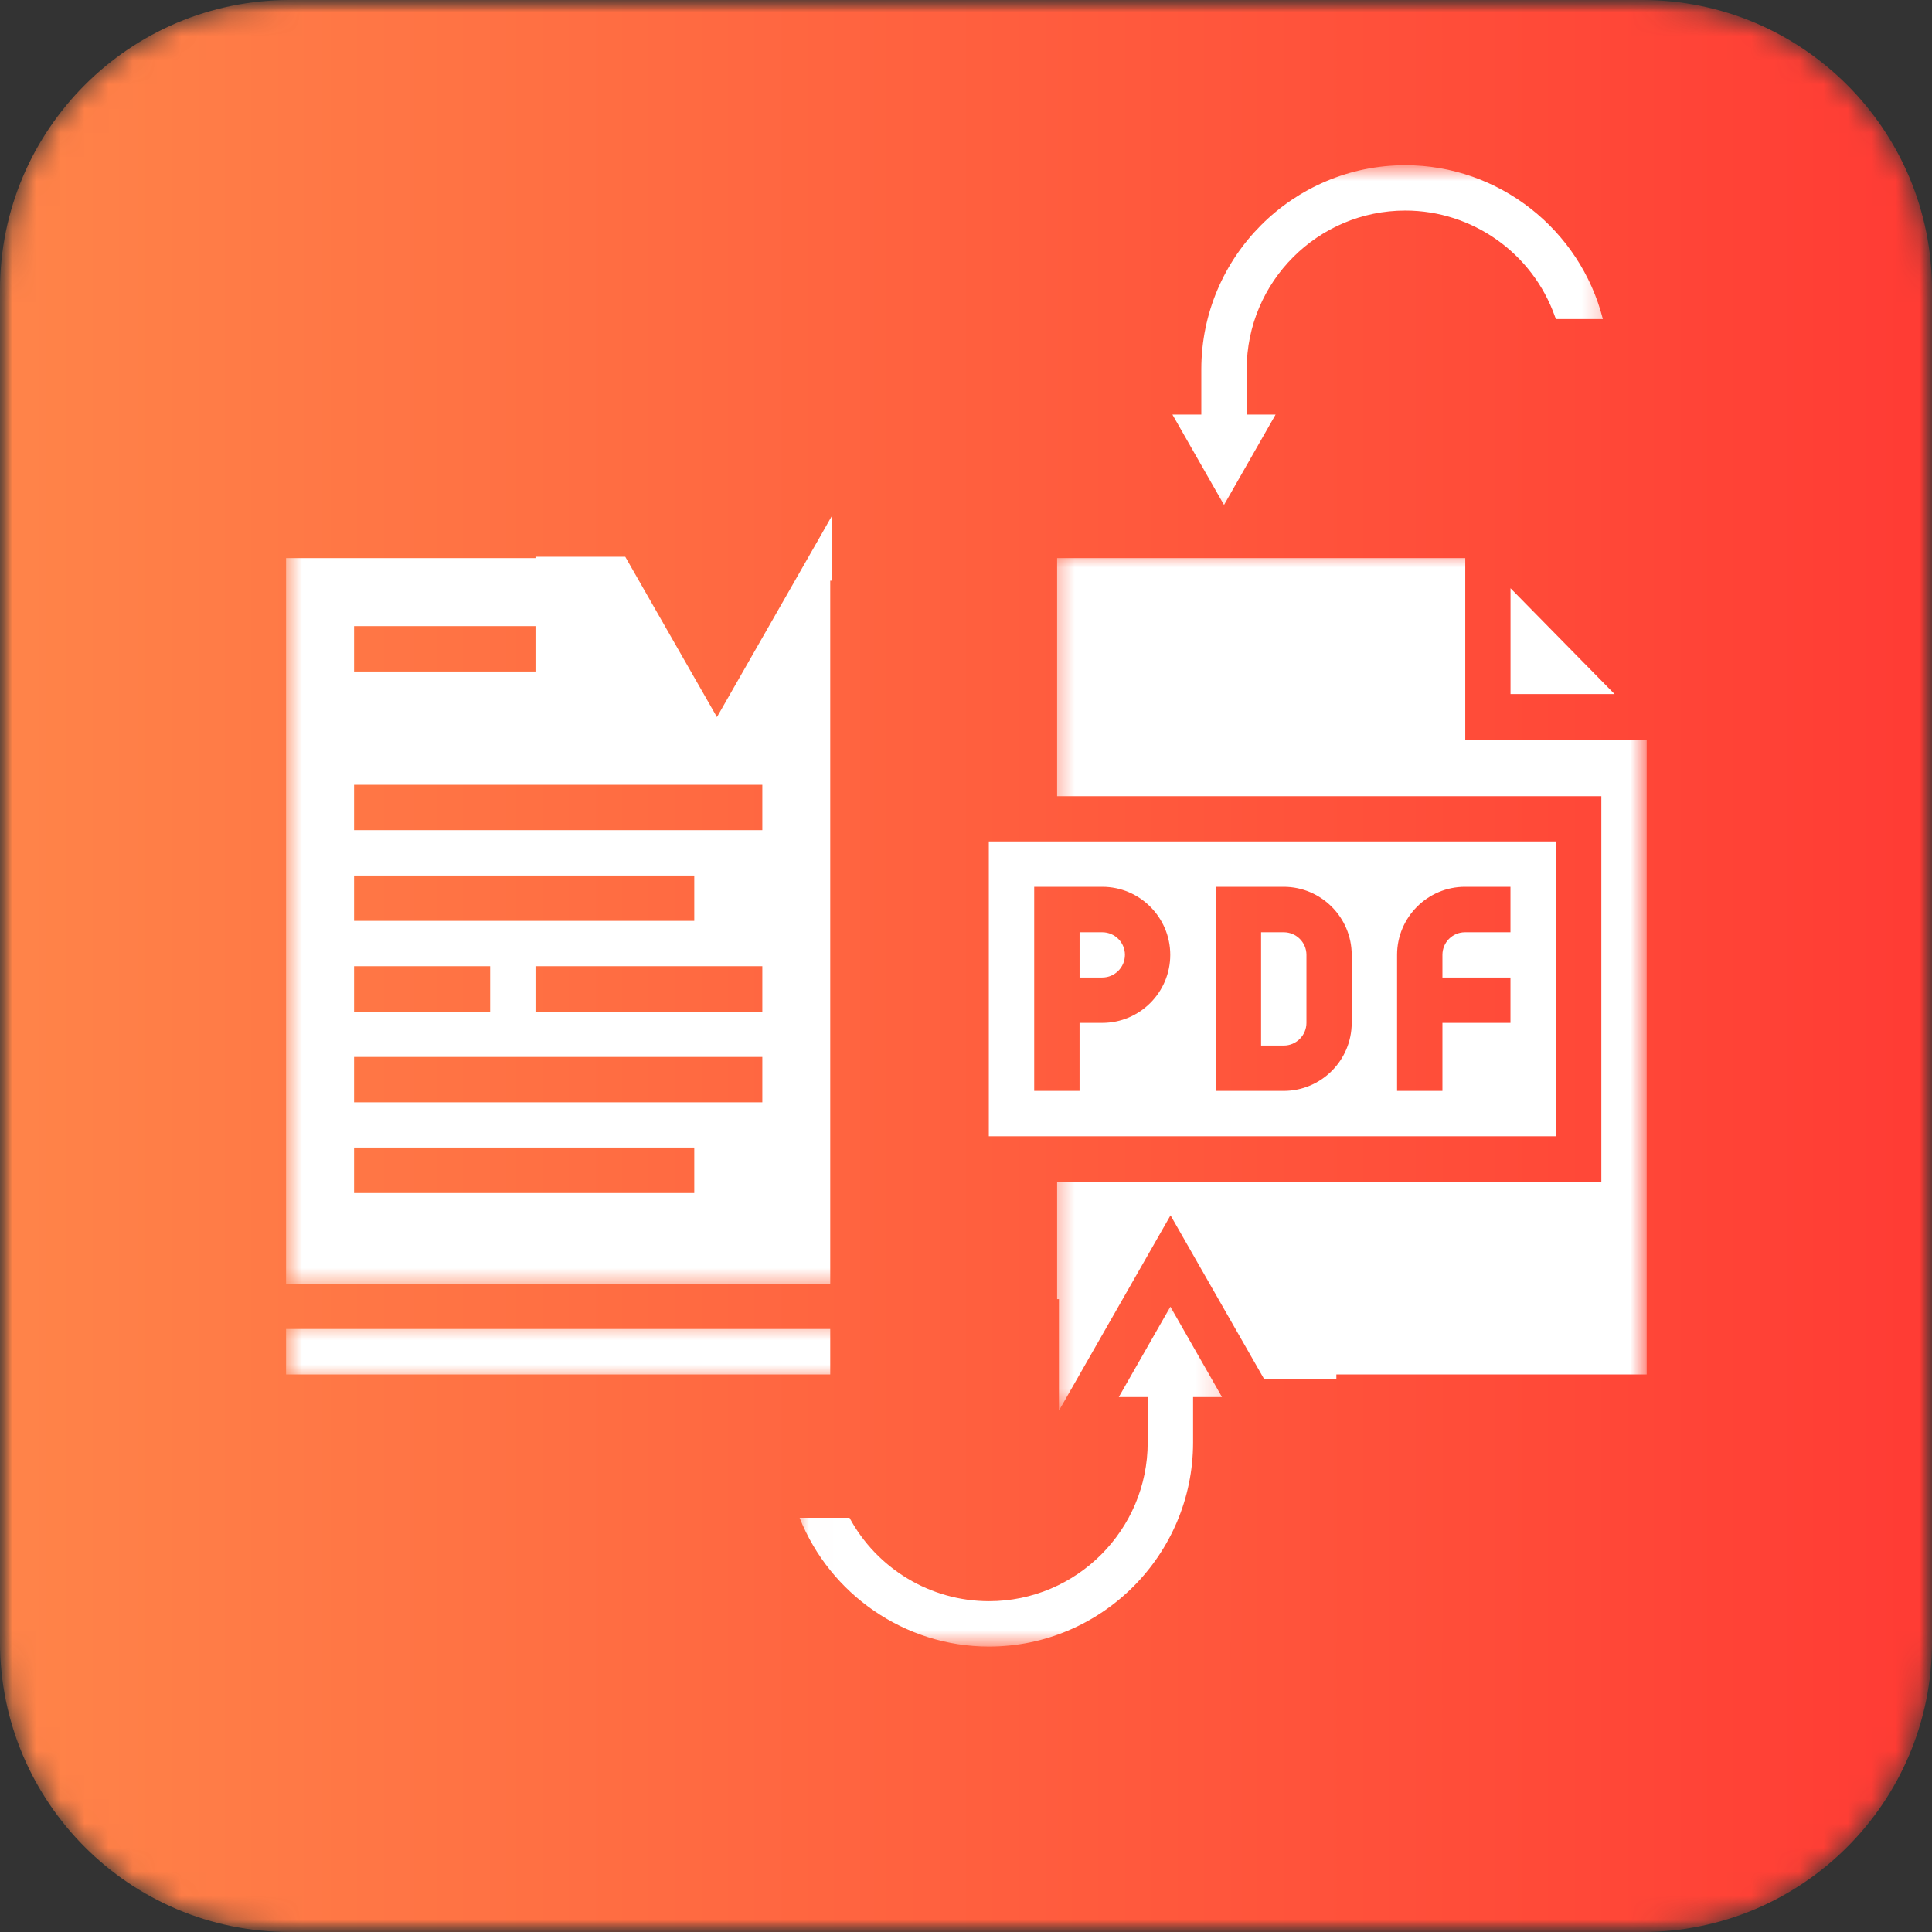
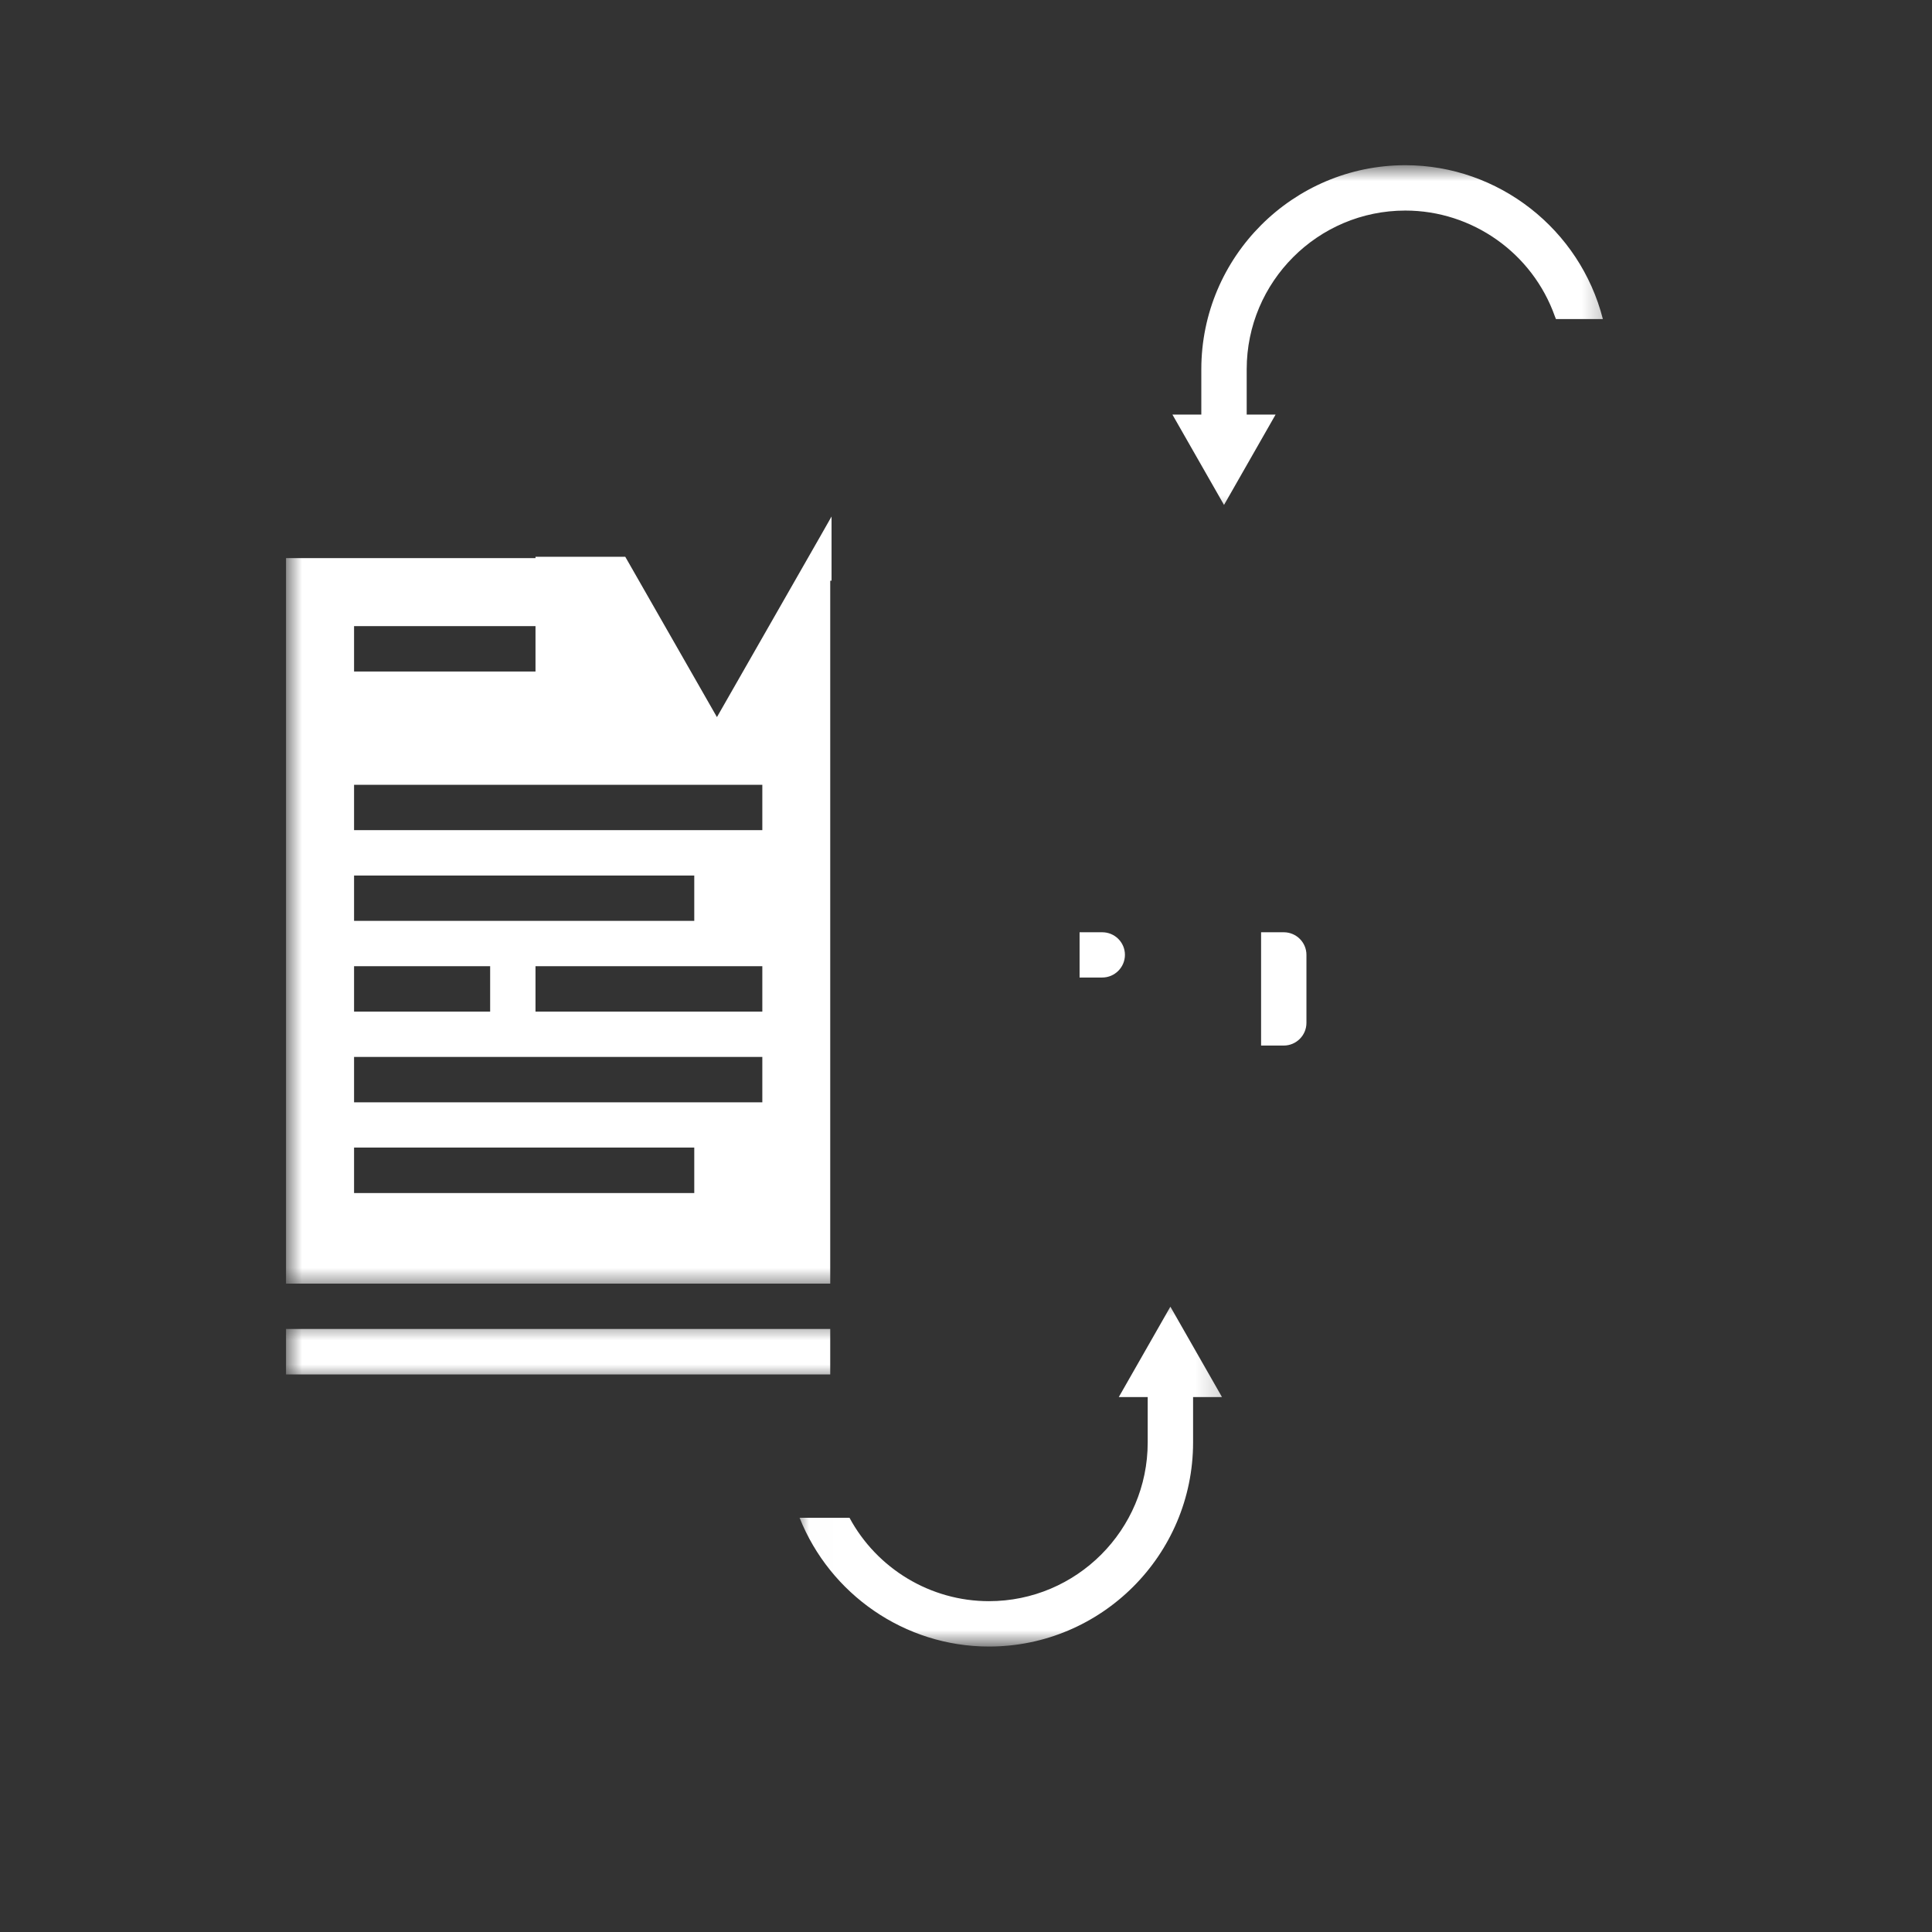
<svg xmlns="http://www.w3.org/2000/svg" width="80" height="80" viewBox="0 0 80 80" fill="none">
  <rect x="0" y="0" width="80" height="80" fill="#333333" stroke="none" />
  <mask id="mask0_56_622" style="mask-type:luminance" maskUnits="userSpaceOnUse" x="0" y="0" width="80" height="80">
-     <path d="M0 12C0 5.373 5.373 0 12 0H68C74.627 0 80 5.373 80 12V68C80 74.627 74.627 80 68 80H12C5.373 80 0 74.627 0 68V12Z" fill="white" />
-   </mask>
+     </mask>
  <g mask="url(#mask0_56_622)">
    <mask id="mask1_56_622" style="mask-type:luminance" maskUnits="userSpaceOnUse" x="0" y="0" width="80" height="80">
      <path d="M4.77 0H75.23C77.863 0 80 2.137 80 4.77V75.23C80 77.863 77.863 80 75.23 80H4.77C2.137 80 0 77.863 0 75.23V4.77C0 2.137 2.137 0 4.77 0Z" fill="white" />
    </mask>
    <g mask="url(#mask1_56_622)">
-       <path d="M12 0C5.373 0 0 5.373 0 12V68C0 74.627 5.373 80 12 80H68C74.627 80 80 74.627 80 68V12C80 5.373 74.627 0 68 0H12Z" fill="url(#paint0_linear_56_622)" />
-     </g>
+       </g>
  </g>
  <path d="M54.097 42.355V39.538C54.097 39.021 53.675 38.603 53.158 38.603H52.219V43.294H53.158C53.675 43.294 54.097 42.872 54.097 42.355Z" fill="white" />
-   <path d="M66.855 28.74L62.547 24.357V28.74H66.855Z" fill="white" />
  <mask id="mask2_56_622" style="mask-type:luminance" maskUnits="userSpaceOnUse" x="47" y="6" width="20" height="16">
    <path d="M47.641 6.841H66.721V21.643H47.641V6.841Z" fill="white" />
  </mask>
  <g mask="url(#mask2_56_622)">
    <path d="M52.82 17.166H51.623V15.293C51.623 11.666 54.569 8.719 58.192 8.719C60.964 8.719 63.454 10.478 64.383 13.097L64.428 13.211H66.371C65.426 9.499 62.057 6.841 58.192 6.841C53.536 6.841 49.744 10.632 49.744 15.293V17.166H48.547L50.684 20.908L52.82 17.166Z" fill="white" />
  </g>
  <mask id="mask3_56_622" style="mask-type:luminance" maskUnits="userSpaceOnUse" x="11" y="54" width="25" height="4">
    <path d="M11.844 54.628H35.551V57.172H11.844V54.628Z" fill="white" />
  </mask>
  <g mask="url(#mask3_56_622)">
    <path d="M34.378 55.03H11.844V56.913H34.378V55.03Z" fill="white" />
  </g>
  <path d="M46.581 39.538C46.581 39.021 46.159 38.603 45.642 38.603H44.703V40.477H45.642C46.159 40.477 46.581 40.054 46.581 39.538Z" fill="white" />
  <mask id="mask4_56_622" style="mask-type:luminance" maskUnits="userSpaceOnUse" x="33" y="53" width="18" height="16">
    <path d="M33.008 53.486H50.816V68.13H33.008V53.486Z" fill="white" />
  </mask>
  <g mask="url(#mask4_56_622)">
    <path d="M46.327 57.849H47.524V59.727C47.524 63.35 44.578 66.301 40.95 66.301C38.521 66.301 36.309 64.95 35.176 62.848H33.109C34.367 66.008 37.457 68.18 40.95 68.18C45.611 68.18 49.403 64.388 49.403 59.727V57.849H50.6L48.463 54.107L46.327 57.849Z" fill="white" />
  </g>
  <mask id="mask5_56_622" style="mask-type:luminance" maskUnits="userSpaceOnUse" x="43" y="22" width="26" height="37">
    <path d="M43.492 22.827H68.128V58.444H43.492V22.827Z" fill="white" />
  </mask>
  <g mask="url(#mask5_56_622)">
-     <path d="M60.673 30.623V23.11H43.773V32.969H66.308V48.929H43.773V53.794H43.848V58.41L44.171 57.848L48.469 50.325L52.35 57.113H55.336V56.914H68.186V30.623H60.673Z" fill="white" />
-   </g>
+     </g>
  <mask id="mask6_56_622" style="mask-type:luminance" maskUnits="userSpaceOnUse" x="11" y="20" width="25" height="34">
    <path d="M11.844 20.283H35.551V53.356H11.844V20.283Z" fill="white" />
  </mask>
  <g mask="url(#mask6_56_622)">
    <path d="M31.566 34.375H14.661V32.496H31.566V34.375ZM31.566 41.888H22.174V40.009H31.566V41.888ZM31.566 45.644H14.661V43.766H31.566V45.644ZM28.748 49.401H14.661V47.517H28.748V49.401ZM14.661 40.009H20.296V41.888H14.661V40.009ZM14.661 36.253H28.748V38.131H14.661V36.253ZM14.661 25.927H22.174V27.806H14.661V25.927ZM34.378 24.044H34.433V21.386L33.99 22.166L29.687 29.694L25.891 23.055H22.174V23.11H11.844V53.152H34.378V24.044Z" fill="white" />
  </g>
-   <path d="M45.641 36.72C47.196 36.72 48.458 37.987 48.458 39.537C48.458 41.093 47.196 42.355 45.641 42.355H44.702V45.172H42.824V36.72H45.641ZM50.337 36.72H53.154C54.704 36.72 55.971 37.987 55.971 39.537V42.355C55.971 43.91 54.704 45.172 53.154 45.172H50.337V36.72ZM57.85 42.355V39.537C57.85 37.987 59.112 36.72 60.662 36.72H62.545V38.603H60.662C60.145 38.603 59.728 39.021 59.728 39.537V40.477H62.545V42.355H59.728V45.172H57.85V42.355ZM41.884 34.842H40.945V47.05H64.419V34.842H41.884Z" fill="white" />
  <defs>
    <linearGradient id="paint0_linear_56_622" x1="0.002" y1="40" x2="79.998" y2="40" gradientUnits="userSpaceOnUse">
      <stop stop-color="#FF8449" />
      <stop offset="1" stop-color="#FF3B34" />
    </linearGradient>
  </defs>
</svg>